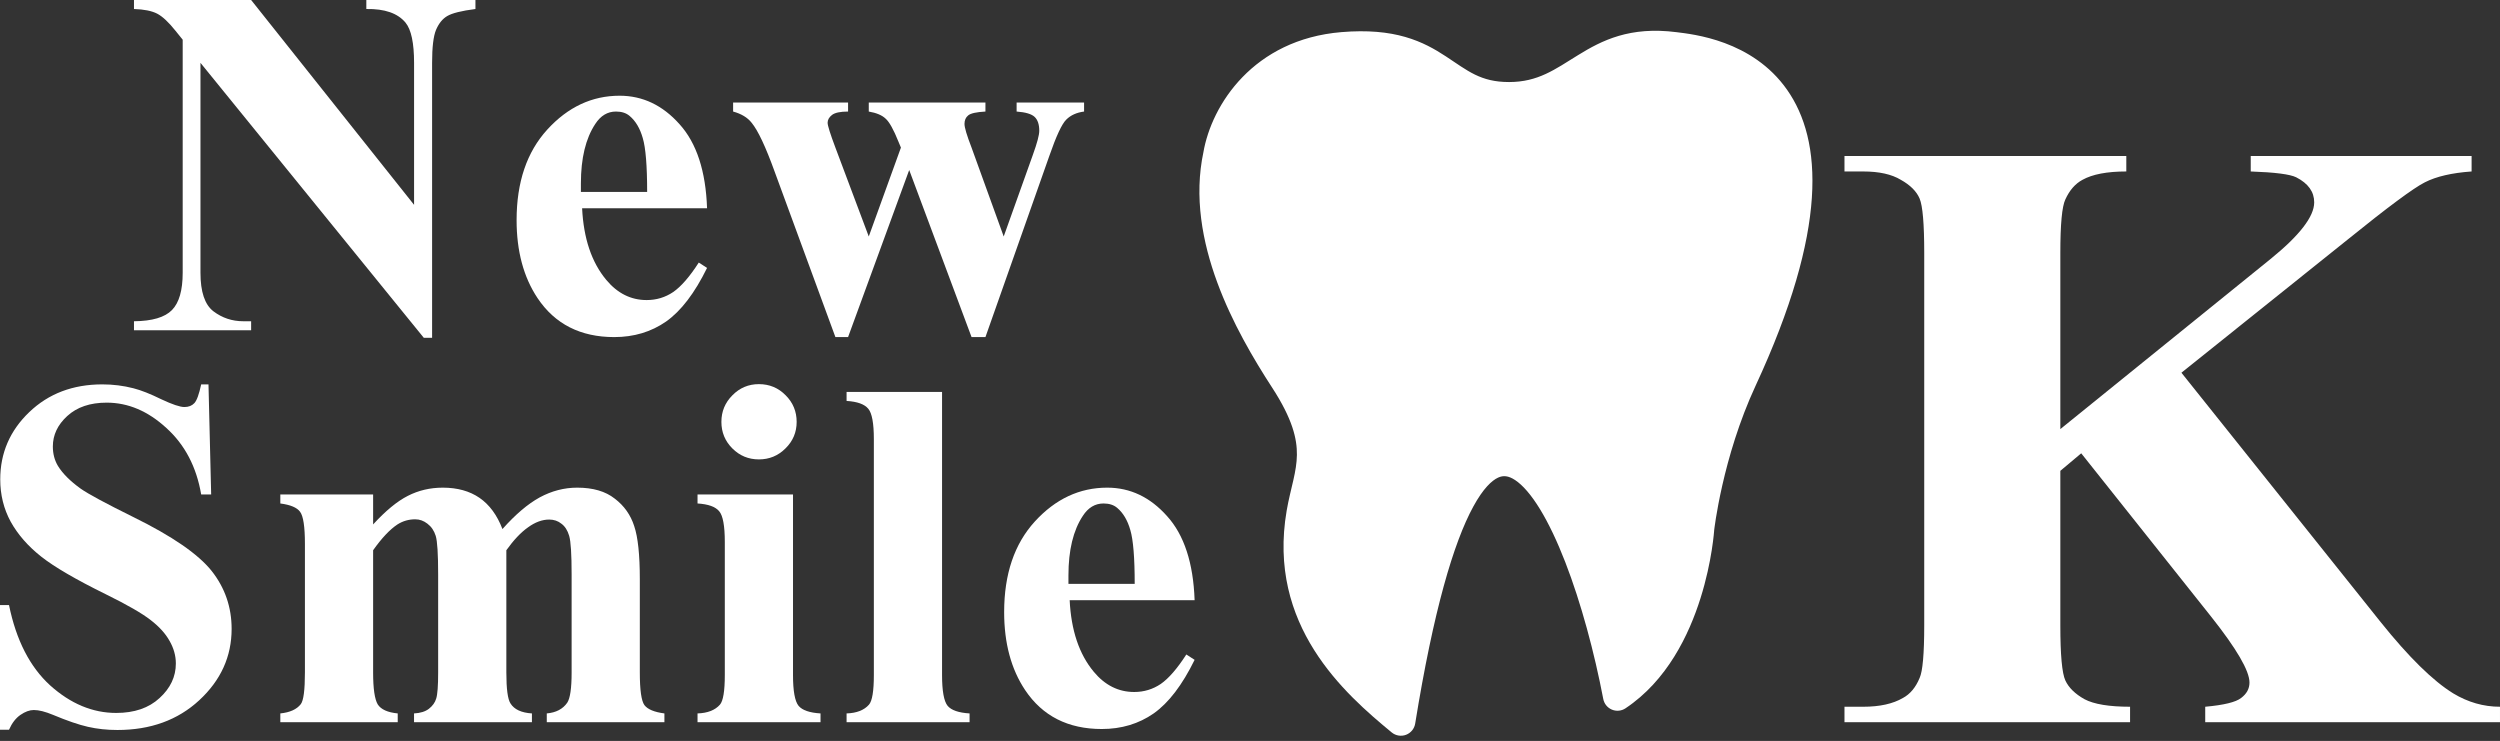
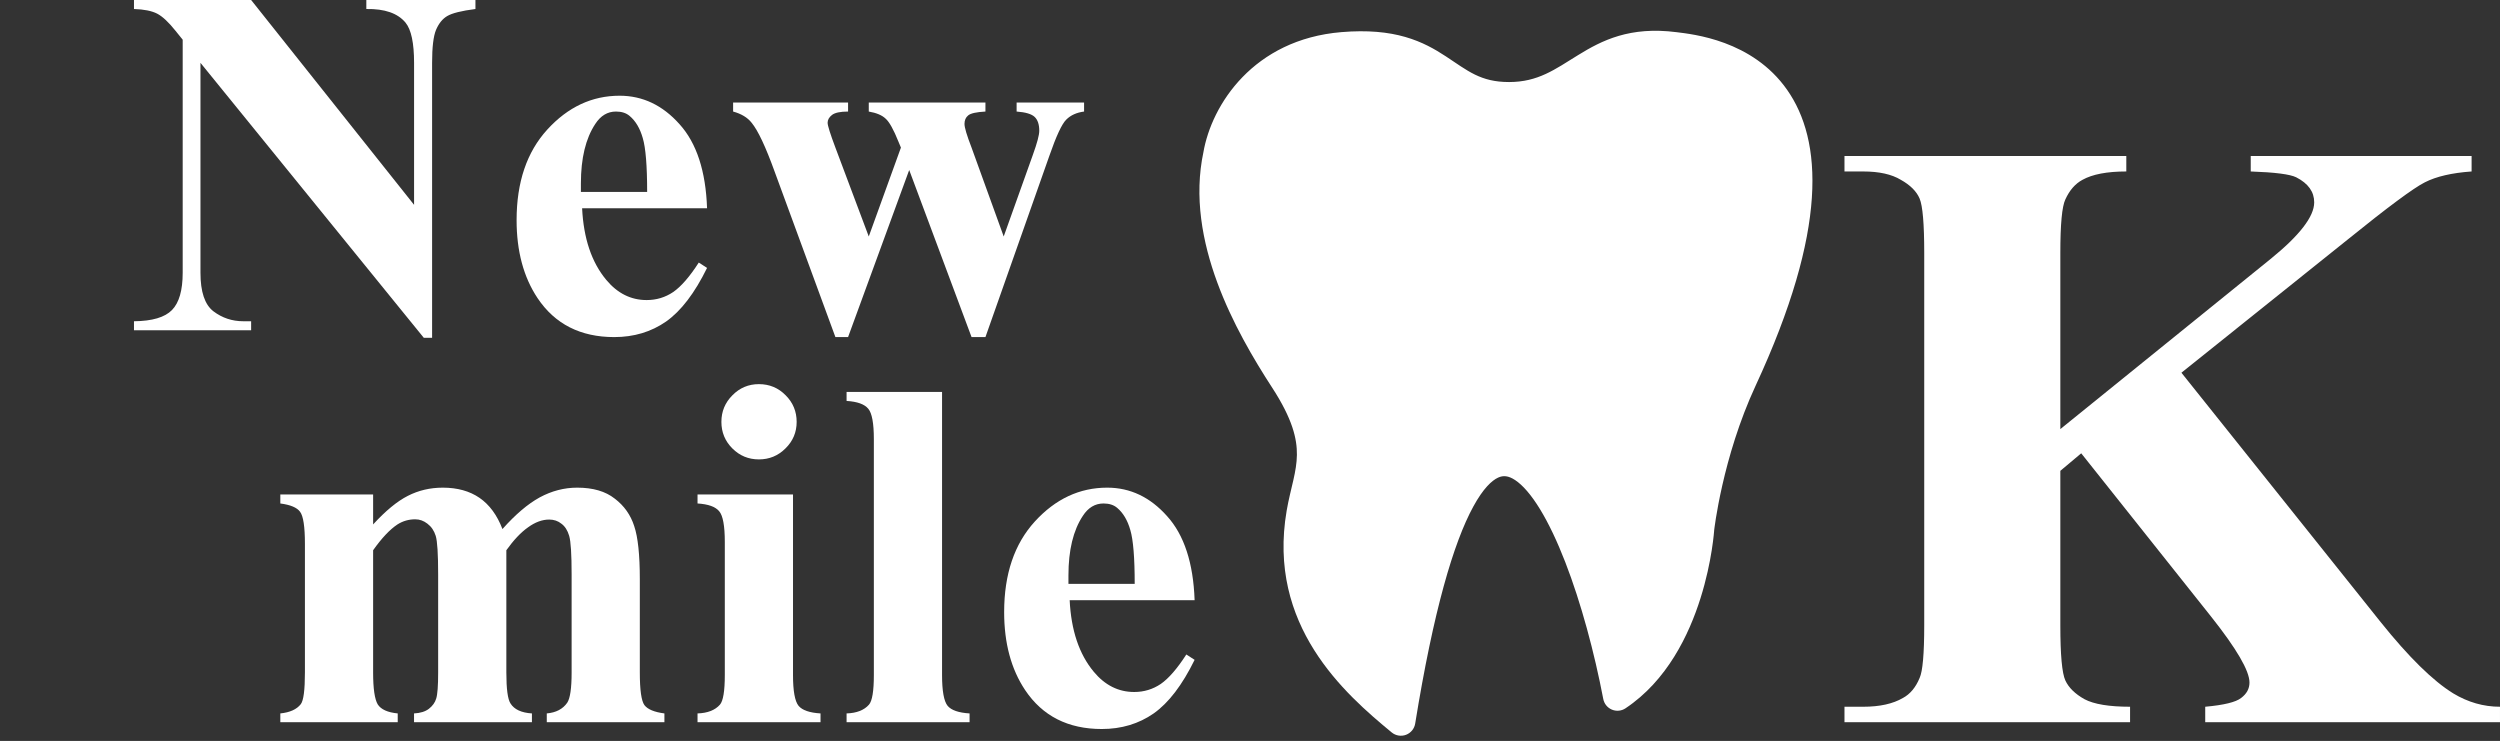
<svg xmlns="http://www.w3.org/2000/svg" width="415" height="123" viewBox="0 0 415 123" fill="none">
  <rect x="0" y="0" width="415" height="123" fill="#333333" stroke="none" />
  <path d="M222.87 7.726C209.595 8.832 203.345 18.631 202.128 25.702C199.196 39.373 207.198 53.818 213.19 63.036C220.279 73.942 217.173 78.09 215.956 85.161C212.927 102.763 224.714 113.277 232.55 119.73C244.718 44.507 262.509 84.239 268.501 115.581C280.947 107.285 282.163 87.769 282.163 87.769C282.163 87.769 283.545 75.325 289.243 63.036C313.195 11.373 283.545 8.438 278.014 7.726C264.021 5.922 261.739 16.004 250.525 16.022C239.249 16.041 239.463 6.343 222.87 7.726Z" fill="white" />
  <path d="M202.128 25.702L204.477 26.205L204.487 26.157L204.495 26.109L202.128 25.702ZM222.87 7.726L222.67 5.332L222.87 7.726ZM250.525 16.022L250.529 18.424L250.525 16.022ZM278.014 7.726L278.321 5.343L278.014 7.726ZM289.243 63.036L291.422 64.047L289.243 63.036ZM282.163 87.769L279.775 87.504L279.769 87.562L279.765 87.62L282.163 87.769ZM268.501 115.581L266.142 116.032C266.293 116.823 266.83 117.485 267.572 117.797C268.315 118.108 269.164 118.027 269.833 117.58L268.501 115.581ZM232.55 119.73L231.023 121.584C231.687 122.131 232.593 122.281 233.398 121.977C234.203 121.673 234.784 120.963 234.921 120.113L232.55 119.73ZM215.956 85.161L218.323 85.568L215.956 85.161ZM213.19 63.036L215.204 61.727H215.204L213.19 63.036ZM204.495 26.109C205.568 19.877 211.11 11.116 223.069 10.119L222.67 5.332C208.08 6.548 201.122 17.385 199.761 25.294L204.495 26.109ZM223.069 10.119C226.98 9.793 229.78 10.129 231.943 10.75C234.102 11.37 235.753 12.308 237.374 13.371C240.623 15.502 244.029 18.435 250.529 18.424L250.521 13.62C245.746 13.628 243.62 11.722 240.009 9.354C238.2 8.168 236.088 6.942 233.268 6.133C230.452 5.324 227.056 4.967 222.67 5.332L223.069 10.119ZM250.529 18.424C256.948 18.413 260.933 15.43 264.489 13.235C267.974 11.083 271.477 9.305 277.707 10.108L278.321 5.343C270.558 4.343 265.923 6.704 261.965 9.147C258.079 11.546 255.315 13.612 250.521 13.62L250.529 18.424ZM277.707 10.108C280.59 10.479 288.292 11.347 292.719 17.654C297.052 23.828 298.952 36.383 287.063 62.026L291.422 64.047C303.486 38.026 302.537 23.282 296.651 14.895C290.858 6.641 280.97 5.685 278.321 5.343L277.707 10.108ZM287.063 62.026C284.122 68.371 282.305 74.727 281.224 79.478C280.682 81.859 280.322 83.849 280.096 85.251C279.983 85.953 279.904 86.507 279.853 86.891C279.827 87.083 279.808 87.232 279.795 87.335C279.789 87.387 279.784 87.427 279.781 87.455C279.779 87.469 279.778 87.481 279.777 87.489C279.777 87.493 279.776 87.496 279.776 87.499C279.776 87.5 279.776 87.501 279.776 87.502C279.776 87.502 279.775 87.503 279.775 87.503C279.775 87.504 279.775 87.504 282.163 87.769C284.55 88.035 284.55 88.035 284.55 88.035C284.55 88.035 284.55 88.036 284.55 88.036C284.55 88.036 284.55 88.036 284.55 88.036C284.55 88.035 284.55 88.034 284.55 88.032C284.551 88.028 284.551 88.021 284.553 88.012C284.555 87.992 284.558 87.961 284.564 87.918C284.574 87.833 284.591 87.703 284.614 87.531C284.66 87.186 284.733 86.672 284.839 86.014C285.051 84.699 285.392 82.811 285.908 80.544C286.942 76 288.666 69.99 291.422 64.047L287.063 62.026ZM282.163 87.769C279.765 87.62 279.765 87.62 279.765 87.619C279.765 87.619 279.765 87.618 279.765 87.618C279.765 87.618 279.765 87.618 279.765 87.618C279.765 87.618 279.765 87.62 279.765 87.623C279.765 87.628 279.764 87.638 279.763 87.653C279.761 87.682 279.757 87.729 279.752 87.793C279.742 87.922 279.724 88.118 279.697 88.374C279.643 88.887 279.553 89.641 279.405 90.575C279.111 92.447 278.594 95.026 277.708 97.844C275.913 103.554 272.72 109.882 267.169 113.583L269.833 117.58C276.728 112.984 280.366 105.407 282.29 99.284C283.264 96.187 283.829 93.368 284.151 91.322C284.312 90.297 284.414 89.461 284.475 88.874C284.506 88.581 284.526 88.35 284.54 88.188C284.546 88.107 284.551 88.043 284.554 87.998C284.556 87.976 284.557 87.958 284.558 87.945C284.559 87.938 284.559 87.932 284.559 87.928C284.559 87.926 284.56 87.924 284.56 87.922C284.56 87.922 284.56 87.921 284.56 87.92C284.56 87.92 284.56 87.919 282.163 87.769ZM270.86 115.13C269.342 107.189 267.071 98.683 264.306 91.559C262.924 87.999 261.398 84.731 259.751 82.034C258.127 79.375 256.275 77.086 254.168 75.691C251.951 74.223 249.346 73.703 246.696 74.911C244.254 76.024 242.181 78.434 240.35 81.789C236.668 88.536 233.227 100.506 230.179 119.346L234.921 120.113C237.958 101.342 241.303 90.07 244.567 84.09C246.209 81.081 247.647 79.757 248.689 79.282C249.523 78.901 250.373 78.94 251.516 79.696C252.767 80.525 254.178 82.125 255.651 84.538C257.102 86.914 258.509 89.902 259.828 93.298C262.464 100.088 264.664 108.302 266.142 116.032L270.86 115.13ZM234.077 117.876C226.218 111.403 215.546 101.706 218.323 85.568L213.589 84.753C210.308 103.819 223.211 115.15 231.023 121.584L234.077 117.876ZM218.323 85.568C218.613 83.881 219 82.45 219.377 80.784C219.74 79.178 220.065 77.463 220.089 75.568C220.14 71.672 218.921 67.446 215.204 61.727L211.176 64.346C214.548 69.532 215.32 72.833 215.286 75.505C215.268 76.895 215.031 78.223 214.691 79.724C214.365 81.166 213.907 82.905 213.589 84.753L218.323 85.568ZM215.204 61.727C212.245 57.174 208.858 51.433 206.567 45.209C204.272 38.976 203.141 32.435 204.477 26.205L199.78 25.198C198.184 32.639 199.588 40.157 202.059 46.869C204.533 53.589 208.144 59.68 211.176 64.346L215.204 61.727Z" fill="white" />
  <path d="M222.704 24.162C230.539 30.154 249.806 37.989 264.187 21.396" stroke="white" stroke-width="1.2" stroke-linecap="round" />
  <path d="M41.688 0L68.736 34.002V10.431C68.736 7.143 68.264 4.919 67.321 3.76C66.027 2.197 63.857 1.442 60.811 1.496V0H78.924V1.496C76.606 1.792 75.043 2.183 74.234 2.668C73.453 3.127 72.833 3.895 72.375 4.973C71.943 6.024 71.728 7.844 71.728 10.431V56.077H70.353L33.278 10.431V45.282C33.278 48.436 33.992 50.565 35.421 51.67C36.877 52.775 38.534 53.328 40.394 53.328H41.688V54.824H22.241V53.328C25.259 53.301 27.362 52.681 28.548 51.468C29.734 50.255 30.327 48.193 30.327 45.282V6.59L29.154 5.135C27.995 3.679 26.971 2.722 26.082 2.264C25.192 1.806 23.912 1.55 22.241 1.496V0H41.688Z" fill="white" />
  <path d="M117.372 34.568H96.631C96.874 39.581 98.208 43.544 100.634 46.455C102.494 48.692 104.731 49.81 107.345 49.81C108.963 49.81 110.432 49.366 111.752 48.476C113.073 47.56 114.488 45.929 115.998 43.584L117.372 44.474C115.324 48.651 113.06 51.616 110.58 53.368C108.1 55.093 105.23 55.956 101.968 55.956C96.362 55.956 92.117 53.8 89.233 49.487C86.915 46.01 85.755 41.697 85.755 36.549C85.755 30.242 87.454 25.229 90.85 21.509C94.273 17.762 98.275 15.889 102.858 15.889C106.685 15.889 110 17.466 112.804 20.62C115.634 23.746 117.157 28.396 117.372 34.568ZM107.426 31.859C107.426 27.52 107.184 24.541 106.699 22.924C106.24 21.307 105.513 20.081 104.515 19.245C103.949 18.76 103.195 18.517 102.251 18.517C100.85 18.517 99.704 19.204 98.814 20.579C97.224 22.978 96.429 26.266 96.429 30.444V31.859H107.426Z" fill="white" />
  <path d="M161.278 55.956L150.928 28.221L140.78 55.956H138.677L128.61 28.544C127.101 24.366 125.821 21.644 124.769 20.377C124.096 19.515 123.071 18.895 121.697 18.517V17.021H140.78V18.517C139.486 18.517 138.597 18.706 138.111 19.083C137.626 19.461 137.384 19.892 137.384 20.377C137.384 20.835 137.815 22.21 138.677 24.501L144.216 39.258L149.553 24.501L149.149 23.531C148.34 21.509 147.626 20.229 147.006 19.69C146.413 19.124 145.483 18.733 144.216 18.517V17.021H163.583V18.517C162.073 18.598 161.116 18.814 160.712 19.164C160.308 19.488 160.106 19.959 160.106 20.579C160.106 21.172 160.496 22.479 161.278 24.501L166.615 39.258L171.467 25.673C172.167 23.733 172.518 22.412 172.518 21.711C172.518 20.66 172.262 19.892 171.75 19.407C171.238 18.922 170.24 18.625 168.758 18.517V17.021H179.957V18.517C178.717 18.679 177.733 19.124 177.006 19.851C176.278 20.552 175.335 22.574 174.176 25.916L163.583 55.956H161.278Z" fill="white" />
-   <path d="M34.609 63.807L35.053 82.082H33.396C32.614 77.499 30.687 73.82 27.614 71.044C24.568 68.241 21.267 66.839 17.709 66.839C14.959 66.839 12.776 67.58 11.159 69.063C9.569 70.518 8.773 72.203 8.773 74.117C8.773 75.33 9.056 76.408 9.622 77.351C10.404 78.618 11.658 79.871 13.383 81.111C14.649 82.001 17.574 83.577 22.156 85.842C28.571 88.995 32.897 91.974 35.134 94.777C37.344 97.58 38.45 100.787 38.45 104.399C38.45 108.981 36.657 112.93 33.072 116.245C29.514 119.534 24.986 121.178 19.488 121.178C17.762 121.178 16.132 121.003 14.595 120.652C13.059 120.302 11.132 119.642 8.814 118.671C7.52 118.132 6.455 117.863 5.62 117.863C4.919 117.863 4.178 118.132 3.396 118.671C2.615 119.21 1.981 120.032 1.496 121.137H0V100.437H1.496C2.682 106.259 4.959 110.706 8.329 113.779C11.725 116.825 15.377 118.348 19.285 118.348C22.304 118.348 24.703 117.526 26.482 115.881C28.288 114.237 29.191 112.324 29.191 110.14C29.191 108.847 28.84 107.593 28.14 106.38C27.466 105.167 26.428 104.022 25.026 102.944C23.625 101.839 21.145 100.41 17.587 98.658C12.601 96.205 9.016 94.116 6.833 92.391C4.65 90.666 2.965 88.739 1.779 86.61C0.62 84.48 0.04 82.135 0.04 79.575C0.04 75.208 1.644 71.489 4.852 68.416C8.059 65.343 12.102 63.807 16.981 63.807C18.76 63.807 20.485 64.022 22.156 64.454C23.423 64.777 24.959 65.384 26.765 66.273C28.598 67.136 29.878 67.567 30.606 67.567C31.307 67.567 31.859 67.351 32.264 66.92C32.668 66.489 33.045 65.451 33.396 63.807H34.609Z" fill="white" />
  <path d="M61.938 82.082V87.055C64.013 84.79 65.927 83.214 67.679 82.324C69.458 81.408 71.399 80.95 73.501 80.95C75.927 80.95 77.962 81.516 79.606 82.647C81.25 83.78 82.517 85.505 83.407 87.823C85.563 85.397 87.625 83.645 89.593 82.567C91.587 81.489 93.663 80.95 95.819 80.95C98.433 80.95 100.509 81.556 102.045 82.769C103.608 83.955 104.687 85.478 105.28 87.338C105.9 89.17 106.21 92.108 106.21 96.151V111.636C106.21 114.547 106.466 116.353 106.978 117.054C107.517 117.755 108.622 118.213 110.293 118.429V119.884H90.765V118.429C92.301 118.294 93.433 117.701 94.161 116.65C94.646 115.922 94.889 114.251 94.889 111.636V95.383C94.889 92.014 94.754 89.871 94.485 88.955C94.215 88.038 93.784 87.364 93.191 86.933C92.625 86.475 91.951 86.246 91.169 86.246C90.01 86.246 88.838 86.677 87.652 87.54C86.466 88.375 85.266 89.642 84.054 91.34V111.636C84.054 114.359 84.283 116.07 84.741 116.771C85.361 117.768 86.547 118.321 88.299 118.429V119.884H68.73V118.429C69.782 118.375 70.604 118.119 71.197 117.66C71.817 117.175 72.221 116.609 72.409 115.962C72.625 115.288 72.733 113.846 72.733 111.636V95.383C72.733 91.96 72.598 89.817 72.329 88.955C72.059 88.092 71.601 87.418 70.954 86.933C70.334 86.448 69.66 86.205 68.933 86.205C67.854 86.205 66.871 86.488 65.981 87.055C64.714 87.89 63.367 89.319 61.938 91.34V111.636C61.938 114.305 62.194 116.07 62.706 116.933C63.245 117.768 64.35 118.267 66.022 118.429V119.884H46.534V118.429C48.124 118.267 49.256 117.755 49.93 116.892C50.388 116.299 50.617 114.547 50.617 111.636V90.289C50.617 87.432 50.348 85.653 49.809 84.952C49.297 84.251 48.205 83.793 46.534 83.577V82.082H61.938Z" fill="white" />
  <path d="M125.978 63.767C127.73 63.767 129.213 64.386 130.426 65.626C131.639 66.839 132.245 68.308 132.245 70.033C132.245 71.758 131.625 73.227 130.385 74.44C129.172 75.653 127.703 76.26 125.978 76.26C124.253 76.26 122.784 75.653 121.572 74.44C120.359 73.227 119.752 71.758 119.752 70.033C119.752 68.308 120.359 66.839 121.572 65.626C122.784 64.386 124.253 63.767 125.978 63.767ZM131.639 82.082V112.041C131.639 114.709 131.949 116.421 132.569 117.175C133.189 117.903 134.401 118.321 136.207 118.429V119.884H115.79V118.429C117.461 118.375 118.701 117.89 119.51 116.973C120.049 116.353 120.318 114.709 120.318 112.041V89.966C120.318 87.297 120.008 85.599 119.388 84.871C118.768 84.117 117.569 83.685 115.79 83.577V82.082H131.639Z" fill="white" />
  <path d="M156.381 65.06V112.041C156.381 114.709 156.691 116.421 157.311 117.175C157.93 117.903 159.143 118.321 160.949 118.429V119.884H140.532V118.429C142.203 118.375 143.443 117.89 144.251 116.973C144.791 116.353 145.06 114.709 145.06 112.041V72.904C145.06 70.262 144.75 68.578 144.13 67.85C143.51 67.095 142.311 66.664 140.532 66.556V65.06H156.381Z" fill="white" />
  <path d="M198.306 99.628H177.565C177.807 104.642 179.141 108.604 181.567 111.515C183.427 113.752 185.664 114.871 188.279 114.871C189.896 114.871 191.365 114.426 192.686 113.537C194.006 112.62 195.421 110.989 196.931 108.644L198.306 109.534C196.257 113.712 193.993 116.677 191.513 118.429C189.033 120.154 186.163 121.016 182.901 121.016C177.295 121.016 173.05 118.86 170.166 114.547C167.848 111.07 166.689 106.758 166.689 101.609C166.689 95.302 168.387 90.289 171.783 86.569C175.206 82.823 179.209 80.95 183.791 80.95C187.618 80.95 190.934 82.526 193.737 85.68C196.567 88.806 198.09 93.456 198.306 99.628ZM188.36 96.919C188.36 92.58 188.117 89.602 187.632 87.984C187.174 86.367 186.446 85.141 185.449 84.305C184.883 83.82 184.128 83.577 183.184 83.577C181.783 83.577 180.637 84.265 179.748 85.639C178.158 88.038 177.362 91.327 177.362 95.504V96.919H188.36Z" fill="white" />
  <path d="M362.116 61.871L395.177 103.249C399.844 109.071 403.864 113.022 407.237 115.101C409.686 116.58 412.273 117.319 414.999 117.319V119.884H366.067V117.319C369.163 117.042 371.15 116.557 372.027 115.864C372.952 115.171 373.414 114.316 373.414 113.299C373.414 111.359 371.288 107.708 367.037 102.348L345.482 75.248L342.016 78.159V103.804C342.016 108.702 342.294 111.751 342.848 112.953C343.403 114.154 344.465 115.194 346.036 116.072C347.607 116.903 350.126 117.319 353.591 117.319V119.884H306.183V117.319H309.302C312.029 117.319 314.223 116.834 315.887 115.864C317.088 115.217 318.012 114.108 318.659 112.537C319.167 111.428 319.422 108.517 319.422 103.804V41.98C319.422 37.174 319.167 34.171 318.659 32.969C318.151 31.768 317.111 30.728 315.54 29.851C314.015 28.926 311.936 28.464 309.302 28.464H306.183V25.9H352.967V28.464C349.779 28.464 347.353 28.926 345.69 29.851C344.488 30.497 343.541 31.583 342.848 33.108C342.294 34.263 342.016 37.22 342.016 41.98V71.228L376.879 43.019C381.731 39.092 384.157 35.95 384.157 33.593C384.157 31.837 383.163 30.451 381.176 29.435C380.16 28.926 377.642 28.603 373.622 28.464V25.9H410.286V28.464C407.006 28.695 404.418 29.296 402.524 30.266C400.675 31.191 396.378 34.379 389.632 39.831L362.116 61.871Z" fill="white" />
</svg>